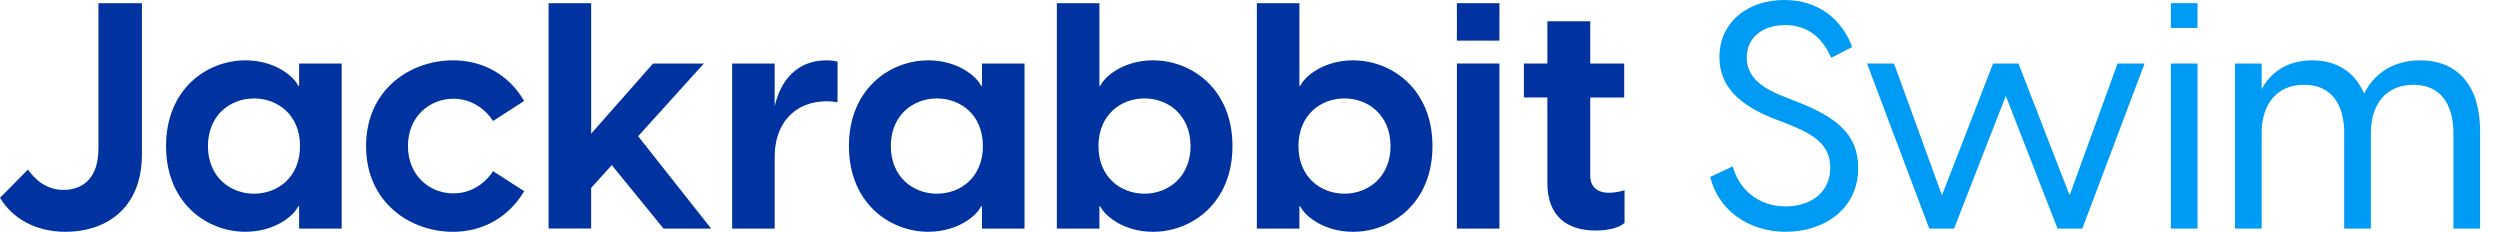
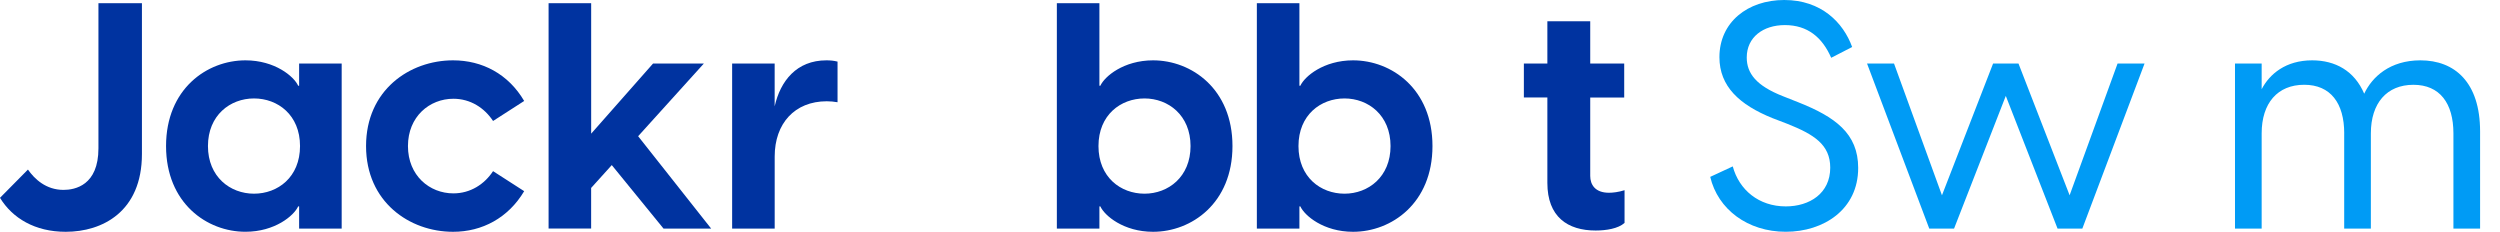
<svg xmlns="http://www.w3.org/2000/svg" fill="none" viewBox="0 0 883 82" height="82" width="883">
  <path fill="#0033A0" d="M0 69.87L9.87 59.89C12.22 63.25 16.26 67.07 22.43 67.07C26.47 67.07 34.77 65.5 34.77 52.38V1.12H50.13V54.39C50.13 74.8 36.11 81.87 23.22 81.87C12.34 81.87 4.38 77.05 0 69.87Z" />
  <path fill="#0033A0" d="M58.65 51.59C58.65 31.4 73.12 21.31 86.69 21.31C97.12 21.31 103.85 27.03 105.31 30.28H105.65V22.43H120.68V80.74H105.65V72.89H105.31C103.85 76.14 97.12 81.86 86.69 81.86C73.11 81.87 58.65 71.77 58.65 51.59ZM89.71 68.41C98.12 68.41 105.97 62.58 105.97 51.59C105.97 40.6 98.12 34.77 89.71 34.77C81.3 34.77 73.45 40.71 73.45 51.59C73.45 62.47 81.3 68.41 89.71 68.41Z" />
  <path fill="#0033A0" d="M129.29 51.59C129.29 31.85 144.65 21.31 160.02 21.31C170.34 21.31 179.53 26.13 185.14 35.66L174.15 42.73C171.12 38.13 166.19 34.88 160.13 34.88C151.72 34.88 144.09 41.16 144.09 51.59C144.09 62.02 151.72 68.3 160.13 68.3C166.19 68.3 171.12 65.05 174.15 60.45L185.14 67.52C179.53 76.94 170.34 81.87 160.02 81.87C144.65 81.87 129.29 71.33 129.29 51.59Z" />
  <path fill="#0033A0" d="M193.77 1.12H208.8V47.21L230.67 22.43H248.61L225.39 48.11L251.18 80.74H234.36L216.08 58.31L208.79 66.38V80.73H193.76V1.12H193.77Z" />
  <path fill="#0033A0" d="M258.58 22.43H273.61V37.57C275.63 28.6 281.35 21.31 291.89 21.31C293.24 21.31 294.47 21.42 295.82 21.76V36.11C294.47 35.89 293.35 35.77 292.01 35.77C280.68 35.77 273.62 43.62 273.62 55.28V80.74H258.59V22.43H258.58Z" />
-   <path fill="#0033A0" d="M299.84 51.59C299.84 31.4 314.31 21.31 327.87 21.31C338.3 21.31 345.03 27.03 346.49 30.28H346.83V22.43H361.86V80.74H346.83V72.89H346.49C345.03 76.14 338.3 81.86 327.87 81.86C314.31 81.87 299.84 71.77 299.84 51.59ZM330.9 68.41C339.31 68.41 347.16 62.58 347.16 51.59C347.16 40.6 339.31 34.77 330.9 34.77C322.49 34.77 314.64 40.71 314.64 51.59C314.64 62.47 322.49 68.41 330.9 68.41Z" />
  <path fill="#0033A0" d="M388.31 1.12V30.28H388.65C390.11 27.03 396.84 21.31 407.27 21.31C420.84 21.31 435.31 31.4 435.31 51.59C435.31 71.78 420.84 81.87 407.27 81.87C396.84 81.87 390.11 76.15 388.65 72.9H388.31V80.75H373.28V1.12H388.31ZM404.24 68.41C412.65 68.41 420.5 62.47 420.5 51.59C420.5 40.71 412.65 34.77 404.24 34.77C395.83 34.77 387.98 40.6 387.98 51.59C387.98 62.58 395.83 68.41 404.24 68.41Z" />
  <path fill="#0033A0" d="M458.95 1.12V30.28H459.29C460.75 27.03 467.48 21.31 477.91 21.31C491.48 21.31 505.95 31.4 505.95 51.59C505.95 71.78 491.48 81.87 477.91 81.87C467.48 81.87 460.75 76.15 459.29 72.9H458.95V80.75H443.92V1.12H458.95ZM474.88 68.41C483.29 68.41 491.14 62.47 491.14 51.59C491.14 40.71 483.29 34.77 474.88 34.77C466.47 34.77 458.62 40.6 458.62 51.59C458.62 62.58 466.47 68.41 474.88 68.41Z" />
-   <path fill="#0033A0" d="M514.57 1.12H529.6V14.35H514.57V1.12ZM514.57 22.43H529.6V80.74H514.57V22.43Z" />
  <path fill="#0033A0" d="M546.53 64.6V34.43H538.23V22.43H546.53V7.52H561.67V22.44H573.67V34.44H561.67V62.14C561.67 65.17 563.35 68.08 568.29 68.08C569.64 68.08 571.65 67.86 573.79 67.18V78.73C571.55 80.75 567.29 81.42 563.59 81.42C553.7 81.42 546.53 76.6 546.53 64.6Z" />
  <path fill="#009BF5" d="M604.05 62.47L612.01 58.77C614.25 67.07 621.21 72.9 630.74 72.9C639.15 72.9 646.44 68.3 646.44 59.22C646.44 51.03 640.61 47.45 631.3 43.74L626.03 41.72C614.37 37.01 607.3 30.51 607.3 20.19C607.3 7.85 617.28 0 630.18 0C643.3 0 651.04 7.96 654.18 16.6L646.78 20.41C643.64 13.23 638.48 8.86 630.41 8.86C622.78 8.86 616.95 13.12 616.95 20.3C616.95 25.91 620.31 30.28 629.74 33.98L635.12 36.11C648.13 41.27 656.31 47.1 656.31 59.32C656.31 74.01 644.09 81.86 630.74 81.86C617.28 81.87 606.74 73.91 604.05 62.47Z" />
  <path fill="#009BF5" d="M708.449 33.87L690.169 80.75H681.419L659.439 22.44H668.969L685.899 68.98L703.959 22.44H712.929L730.989 68.97L747.929 22.43H757.459L735.479 80.74H726.729L708.449 33.87Z" />
-   <path fill="#009BF5" d="M766.75 1.12H776.17V9.87H766.75V1.12ZM766.75 22.43H776.17V80.74H766.75V22.43Z" />
  <path fill="#009BF5" d="M827.979 47.1C827.979 36.45 823.159 29.94 813.849 29.94C804.429 29.94 798.819 36.44 798.819 47.1V80.74H789.399V22.43H798.819V31.51C801.619 26.13 807.339 21.31 816.649 21.31C824.839 21.31 831.569 25.01 835.039 33.09C837.839 27.15 844.119 21.31 854.889 21.31C866.999 21.31 875.969 29.05 875.969 46.43V80.75H866.549V47.11C866.549 36.46 861.729 29.95 852.419 29.95C842.999 29.95 837.389 36.45 837.389 47.11V80.75H827.969V47.1H827.979Z" />
</svg>